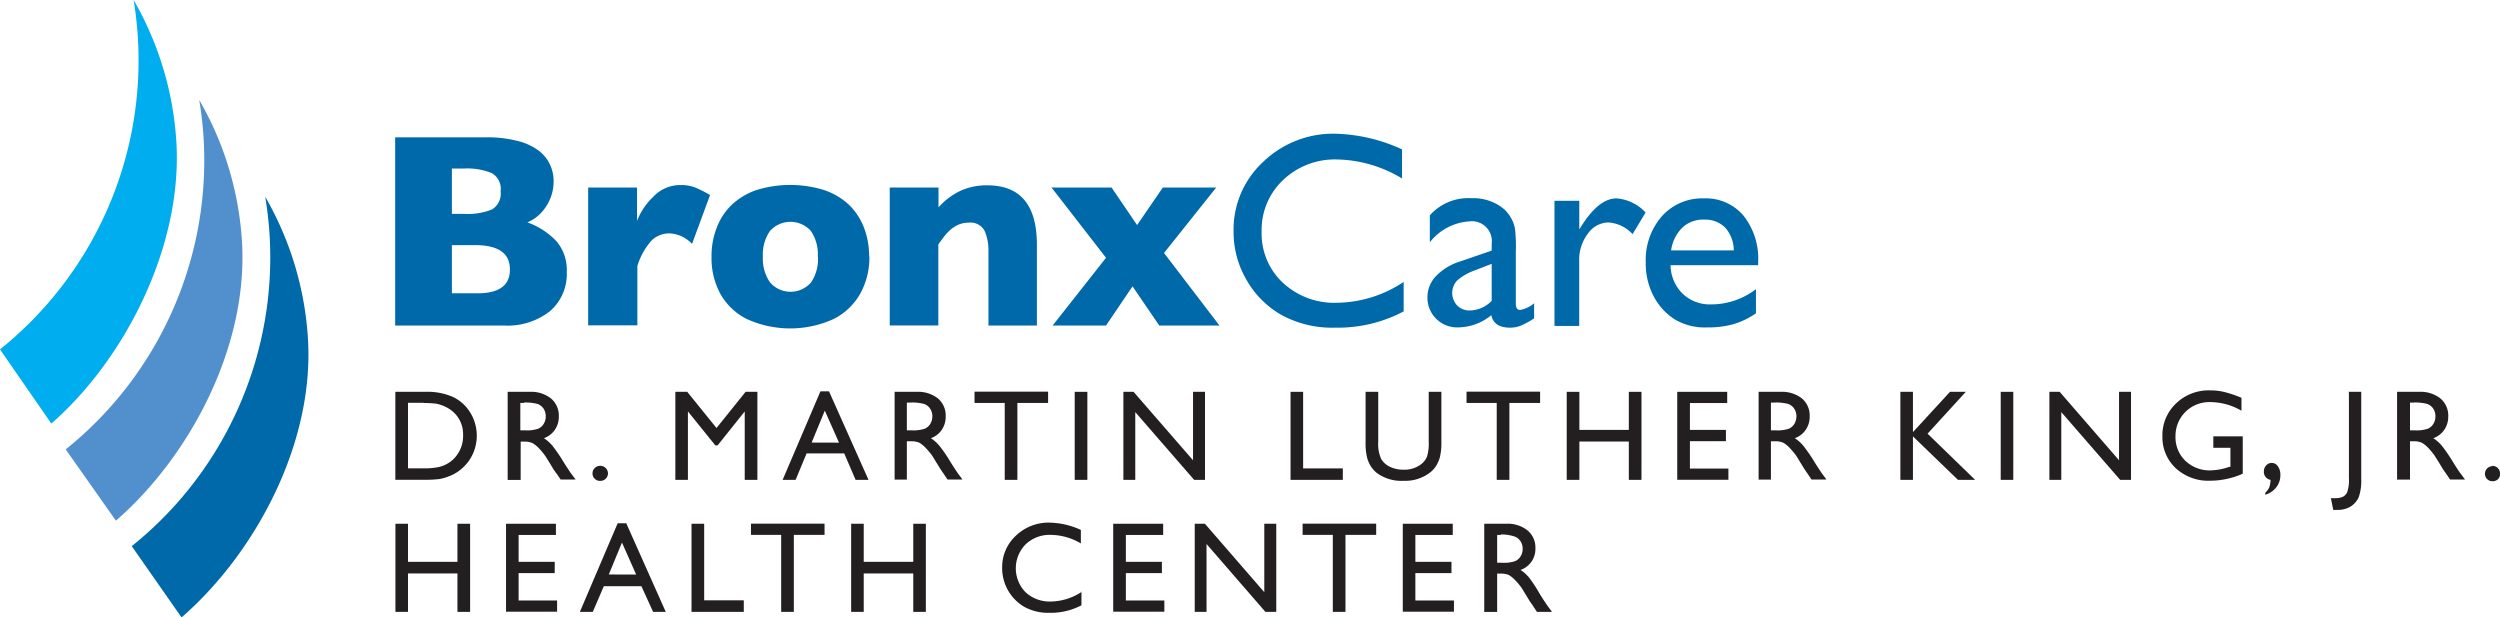
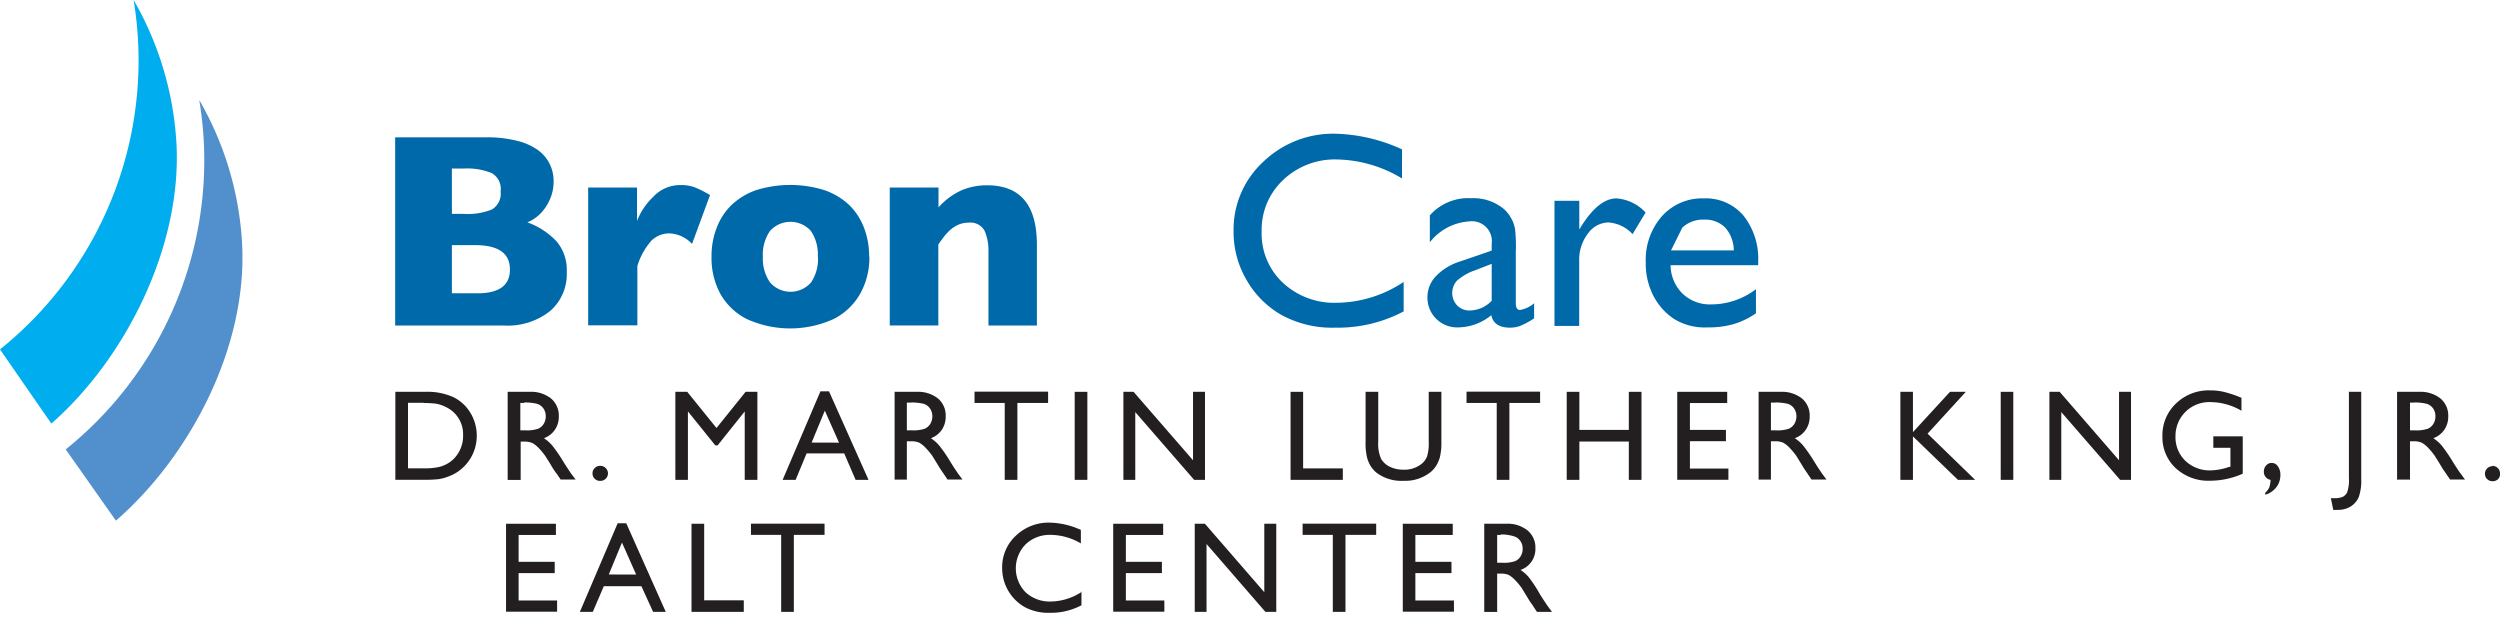
<svg xmlns="http://www.w3.org/2000/svg" viewBox="0 0 292.22 72.14">
  <defs>
    <style>.a{fill:#0069a9;}.b{fill:#231f20;}.c{fill:#00adee;}.d{fill:#5190cc;}</style>
  </defs>
  <title>Asset 2</title>
  <path class="a" d="M66.25,31.82a5.73,5.73,0,0,1-1.94,4.53,8,8,0,0,1-5.43,1.7H46.19v-22H56.81a14.16,14.16,0,0,1,3.59.4,7,7,0,0,1,2.46,1.08,4.39,4.39,0,0,1,1.39,1.63,4.49,4.49,0,0,1,.46,2,5.19,5.19,0,0,1-.47,2.23,5.43,5.43,0,0,1-1.18,1.68,4.57,4.57,0,0,1-1.42.92,8.71,8.71,0,0,1,3.43,2.24,5.16,5.16,0,0,1,1.18,3.51m-7.73-9.41a2.11,2.11,0,0,0-1.05-2.1,7.59,7.59,0,0,0-3.26-.53H52.82V25h1.42a7.51,7.51,0,0,0,3.27-.52A2.15,2.15,0,0,0,58.52,22.41Zm1.08,9.14c0-1.88-1.37-2.82-4.09-2.82H52.82v5.63h2.69C58.23,34.36,59.6,33.42,59.6,31.55Z" />
  <path class="a" d="M83,22.79l-2.11,5.72a3.83,3.83,0,0,0-2.62-1.23,3,3,0,0,0-2.09.81,8,8,0,0,0-1.68,3v6.94H68.75V21.92h5.71v3.9A7.86,7.86,0,0,1,76.36,23a4.32,4.32,0,0,1,3.2-1.37,4.55,4.55,0,0,1,1.68.28,12.64,12.64,0,0,1,1.72.87" />
  <path class="a" d="M101.62,30a8.66,8.66,0,0,1-1.05,4.29,7.4,7.4,0,0,1-3.13,3,12.26,12.26,0,0,1-10.15,0,7.32,7.32,0,0,1-3.12-3,8.76,8.76,0,0,1-1-4.29,9,9,0,0,1,.58-3.31A7.33,7.33,0,0,1,85.47,24a8,8,0,0,1,2.9-1.77,13.41,13.41,0,0,1,8,0A8,8,0,0,1,99.3,24,7.48,7.48,0,0,1,101,26.64a9.17,9.17,0,0,1,.59,3.33m-6,0a4.78,4.78,0,0,0-.83-3A3.21,3.21,0,0,0,90,27a4.84,4.84,0,0,0-.83,3A4.87,4.87,0,0,0,90,33a3.17,3.17,0,0,0,4.81,0A4.88,4.88,0,0,0,95.61,30Z" />
  <path class="a" d="M121.25,38.05h-5.71v-8.7a5.75,5.75,0,0,0-.43-2.32,1.86,1.86,0,0,0-1.91-1,2.85,2.85,0,0,0-1.23.26,3.75,3.75,0,0,0-1,.68,6.11,6.11,0,0,0-.7.79c-.19.25-.39.52-.59.81v9.47H104V21.92h5.7v2.32a8.06,8.06,0,0,1,2.7-2,7.53,7.53,0,0,1,3-.58q5.8,0,5.8,6.94v9.47" />
-   <polyline class="a" points="142.54 38.05 135.5 38.05 132.38 33.47 129.28 38.05 123.04 38.05 129.28 30.13 122.91 21.92 129.93 21.92 132.91 26.31 135.92 21.92 142.16 21.92 136.06 29.57 142.54 38.05" />
  <path class="a" d="M164.07,32.92V36.4a16.49,16.49,0,0,1-8,1.9,12.36,12.36,0,0,1-6.29-1.49,10.92,10.92,0,0,1-4.08-4.1,11.08,11.08,0,0,1-1.51-5.66,10.77,10.77,0,0,1,3.45-8.12,11.8,11.8,0,0,1,8.5-3.3,19.84,19.84,0,0,1,7.74,1.83v3.4a15.19,15.19,0,0,0-7.58-2.22,8.77,8.77,0,0,0-6.32,2.4,8,8,0,0,0-2.51,6,7.88,7.88,0,0,0,2.47,6,8.8,8.8,0,0,0,6.32,2.35,14.31,14.31,0,0,0,7.86-2.47" />
  <path class="a" d="M177.18,29.29v6.19q0,.75.51.75a3.48,3.48,0,0,0,1.63-.78v1.76a9.35,9.35,0,0,1-1.57.86,3.34,3.34,0,0,1-1.25.23c-1.23,0-2-.48-2.18-1.46a6.24,6.24,0,0,1-3.92,1.43,3.47,3.47,0,0,1-3.55-3.53,3.58,3.58,0,0,1,1-2.47,6.7,6.7,0,0,1,2.82-1.71l3.69-1.27v-.78a2.33,2.33,0,0,0-2.63-2.63,6.36,6.36,0,0,0-4.6,2.44V25.17a6,6,0,0,1,4.84-2,5.58,5.58,0,0,1,3.78,1.23,4.06,4.06,0,0,1,.86,1.06,3.94,3.94,0,0,1,.48,1.31,19.43,19.43,0,0,1,.1,2.5m-2.83,5.88V30.84l-1.93.75a6.43,6.43,0,0,0-2.09,1.18,2.13,2.13,0,0,0,0,2.95,2,2,0,0,0,1.5.57A3.61,3.61,0,0,0,174.35,35.17Z" />
  <path class="a" d="M184.6,23.47v3.35l.16-.26c1.4-2.25,2.79-3.37,4.19-3.37a5.15,5.15,0,0,1,3.4,1.65l-1.52,2.53A4.25,4.25,0,0,0,188,26a3,3,0,0,0-2.41,1.33,5,5,0,0,0-1,3.15v7.62h-2.89V23.47h2.89" />
-   <path class="a" d="M205.52,31H195.27a4.73,4.73,0,0,0,1.4,3.32A4.6,4.6,0,0,0,200,35.58a8.6,8.6,0,0,0,5.25-1.78v2.82a9.19,9.19,0,0,1-2.63,1.27,10.83,10.83,0,0,1-3.07.38,6.83,6.83,0,0,1-3.89-1,7.22,7.22,0,0,1-2.39-2.68,8.2,8.2,0,0,1-.9-3.91,7.74,7.74,0,0,1,1.89-5.41,6.3,6.3,0,0,1,4.9-2.08,5.76,5.76,0,0,1,4.62,2,8.1,8.1,0,0,1,1.73,5.43V31m-10.19-1.73h7.34a4.06,4.06,0,0,0-1-2.66,3.3,3.3,0,0,0-2.47-.94,3.54,3.54,0,0,0-2.55.94A4.62,4.62,0,0,0,195.33,29.29Z" />
+   <path class="a" d="M205.52,31H195.27a4.73,4.73,0,0,0,1.4,3.32A4.6,4.6,0,0,0,200,35.58a8.6,8.6,0,0,0,5.25-1.78v2.82a9.19,9.19,0,0,1-2.63,1.27,10.83,10.83,0,0,1-3.07.38,6.83,6.83,0,0,1-3.89-1,7.22,7.22,0,0,1-2.39-2.68,8.2,8.2,0,0,1-.9-3.91,7.74,7.74,0,0,1,1.89-5.41,6.3,6.3,0,0,1,4.9-2.08,5.76,5.76,0,0,1,4.62,2,8.1,8.1,0,0,1,1.73,5.43V31m-10.19-1.73h7.34a4.06,4.06,0,0,0-1-2.66,3.3,3.3,0,0,0-2.47-.94,3.54,3.54,0,0,0-2.55.94Z" />
  <path class="b" d="M46.21,56.08V45.8h3.48a7.35,7.35,0,0,1,3.32.63A4.79,4.79,0,0,1,55,48.28a5.16,5.16,0,0,1,.33,4.64,5,5,0,0,1-1.14,1.66A4.86,4.86,0,0,1,52.4,55.7a5.31,5.31,0,0,1-1.07.3,14.61,14.61,0,0,1-1.86.08H46.21m3.32-9H47.69v7.66h1.89a7.58,7.58,0,0,0,1.71-.15,3.75,3.75,0,0,0,1-.39,3.38,3.38,0,0,0,.75-.57,3.79,3.79,0,0,0,1.09-2.79A3.49,3.49,0,0,0,53,48.17a3.72,3.72,0,0,0-1-.65,4.4,4.4,0,0,0-1-.33A10.91,10.91,0,0,0,49.53,47.11Z" />
  <path class="b" d="M59.34,56.09V45.8h2.58a3.75,3.75,0,0,1,2.48.77,2.62,2.62,0,0,1,.92,2.1,2.67,2.67,0,0,1-.45,1.55,2.63,2.63,0,0,1-1.29,1,4.64,4.64,0,0,1,1,.89A18.06,18.06,0,0,1,65.87,54c.36.58.65,1,.86,1.32l.55.73H65.53l-.45-.67L65,55.29l-.29-.41-.45-.75-.5-.8a8.16,8.16,0,0,0-.83-1,3.46,3.46,0,0,0-.69-.54,2.31,2.31,0,0,0-1-.17h-.38v4.48H59.34m1.92-9h-.44V50.3h.56a4.07,4.07,0,0,0,1.53-.19,1.41,1.41,0,0,0,.65-.58,1.63,1.63,0,0,0,.23-.88,1.58,1.58,0,0,0-.25-.88,1.46,1.46,0,0,0-.73-.56A5.54,5.54,0,0,0,61.26,47.05Z" />
  <path class="b" d="M70.16,54.45a.9.9,0,0,1,.64.26.87.87,0,0,1,0,1.25.9.9,0,0,1-.65.25.85.85,0,0,1-.63-.25.8.8,0,0,1-.26-.62.82.82,0,0,1,.26-.63.86.86,0,0,1,.63-.26" />
  <polyline class="b" points="87.15 45.8 88.53 45.8 88.53 56.09 87.05 56.09 87.05 48.09 83.88 52.06 83.61 52.06 80.41 48.09 80.41 56.09 78.94 56.09 78.94 45.8 80.33 45.8 83.75 50.03 87.15 45.8" />
  <path class="b" d="M95.9,45.74h1l4.62,10.35h-1.51L98.68,53h-4.4L93,56.09H91.48L95.9,45.74m2.17,6L96.41,48l-1.54,3.73Z" />
  <path class="b" d="M104.57,56.09V45.8h2.58a3.75,3.75,0,0,1,2.48.77,2.61,2.61,0,0,1,.91,2.1,2.74,2.74,0,0,1-.44,1.55,2.63,2.63,0,0,1-1.29,1,4.61,4.61,0,0,1,1,.89A16.43,16.43,0,0,1,111.1,54c.36.58.64,1,.86,1.32l.54.73h-1.75l-.45-.67a.5.5,0,0,0-.09-.13l-.28-.41-.46-.75-.49-.8a9.12,9.12,0,0,0-.84-1,3.18,3.18,0,0,0-.68-.54,2.34,2.34,0,0,0-1-.17H106v4.48h-1.47m1.91-9H106V50.3h.56a4.14,4.14,0,0,0,1.54-.19,1.46,1.46,0,0,0,.65-.58,1.72,1.72,0,0,0,.23-.88,1.59,1.59,0,0,0-.26-.88,1.4,1.4,0,0,0-.72-.56A5.62,5.62,0,0,0,106.48,47.05Z" />
  <polyline class="b" points="113.91 45.78 122.51 45.78 122.51 47.1 118.92 47.1 118.92 56.09 117.44 56.09 117.44 47.1 113.91 47.1 113.91 45.78" />
  <rect class="b" x="125.62" y="45.8" width="1.48" height="10.29" />
  <polyline class="b" points="139.45 45.8 140.85 45.8 140.85 56.09 139.58 56.09 132.7 48.17 132.7 56.09 131.31 56.09 131.31 45.8 132.5 45.8 139.45 53.8 139.45 45.8" />
  <polyline class="b" points="150.85 45.8 152.32 45.8 152.32 54.75 156.96 54.75 156.96 56.09 150.85 56.09 150.85 45.8" />
  <path class="b" d="M167,45.8h1.48v5.84a7.21,7.21,0,0,1-.17,1.79,4,4,0,0,1-.43,1,3.28,3.28,0,0,1-.62.72,4.75,4.75,0,0,1-3.2,1.05,4.82,4.82,0,0,1-3.23-1,3.58,3.58,0,0,1-.62-.73,3.85,3.85,0,0,1-.42-1,7.3,7.3,0,0,1-.17-1.83V45.8h1.48v5.84a4.3,4.3,0,0,0,.34,2,2.34,2.34,0,0,0,1,.91,3.52,3.52,0,0,0,1.6.35,3.22,3.22,0,0,0,2.14-.69,2.14,2.14,0,0,0,.63-.87,5.3,5.3,0,0,0,.19-1.72V45.8" />
  <polyline class="b" points="171.42 45.78 180.02 45.78 180.02 47.1 176.43 47.1 176.43 56.09 174.95 56.09 174.95 47.1 171.42 47.1 171.42 45.78" />
  <polyline class="b" points="190.39 45.8 191.87 45.8 191.87 56.09 190.39 56.09 190.39 51.61 184.61 51.61 184.61 56.09 183.13 56.09 183.13 45.8 184.61 45.8 184.61 50.25 190.39 50.25 190.39 45.8" />
  <polyline class="b" points="196.05 45.8 201.89 45.8 201.89 47.11 197.53 47.11 197.53 50.25 201.74 50.25 201.74 51.57 197.53 51.57 197.53 54.77 202.03 54.77 202.03 56.08 196.05 56.08 196.05 45.8" />
  <path class="b" d="M205.56,56.09V45.8h2.58a3.77,3.77,0,0,1,2.48.77,2.61,2.61,0,0,1,.91,2.1,2.67,2.67,0,0,1-.45,1.55,2.59,2.59,0,0,1-1.29,1,4.41,4.41,0,0,1,1,.89A17.76,17.76,0,0,1,212.09,54c.36.58.64,1,.86,1.32l.54.73h-1.75l-.45-.67a.5.5,0,0,0-.09-.13l-.28-.41-.46-.75-.49-.8a9.12,9.12,0,0,0-.84-1,3,3,0,0,0-.69-.54,2.26,2.26,0,0,0-1-.17H207v4.48h-1.47m1.91-9H207V50.3h.56a4.14,4.14,0,0,0,1.54-.19,1.46,1.46,0,0,0,.65-.58,1.72,1.72,0,0,0,.23-.88,1.59,1.59,0,0,0-.26-.88,1.4,1.4,0,0,0-.72-.56A5.62,5.62,0,0,0,207.47,47.05Z" />
  <polyline class="b" points="227.93 45.8 229.78 45.8 225.31 50.69 230.87 56.09 228.86 56.09 223.6 51.01 223.6 56.09 222.13 56.09 222.13 45.8 223.6 45.8 223.6 50.51 227.93 45.8" />
  <rect class="b" x="233.86" y="45.8" width="1.47" height="10.29" />
  <polyline class="b" points="247.69 45.8 249.09 45.8 249.09 56.09 247.82 56.09 240.94 48.17 240.94 56.09 239.55 56.09 239.55 45.8 240.75 45.8 247.69 53.8 247.69 45.8" />
  <path class="b" d="M258.7,51h3.45v4.37a9.4,9.4,0,0,1-3.77.82,5.62,5.62,0,0,1-4.09-1.49A4.94,4.94,0,0,1,252.76,51a5.11,5.11,0,0,1,1.59-3.84,5.49,5.49,0,0,1,4-1.53,6.78,6.78,0,0,1,1.65.19,13.4,13.4,0,0,1,2,.68v1.51A7.29,7.29,0,0,0,258.29,47a3.94,3.94,0,0,0-4,4,3.81,3.81,0,0,0,1.16,2.87,4.11,4.11,0,0,0,3,1.11,7,7,0,0,0,2.12-.41l.14,0V52.34h-2V51" />
  <path class="b" d="M264.78,57.88V57.6a2,2,0,0,0,.47-.63,3.12,3.12,0,0,0,.15-.88.94.94,0,0,1-.78-1,1,1,0,0,1,.27-.69.85.85,0,0,1,.64-.29.86.86,0,0,1,.73.4,1.68,1.68,0,0,1,.29,1,2.32,2.32,0,0,1-.47,1.44,2.57,2.57,0,0,1-1.3.88" />
  <path class="b" d="M274.51,45.8H276V56a5.73,5.73,0,0,1-.29,2.1,2.45,2.45,0,0,1-.94,1.1,2.87,2.87,0,0,1-1.56.4,3.74,3.74,0,0,1-.48,0l-.28-1.37h.38a2.46,2.46,0,0,0,1-.15,1.18,1.18,0,0,0,.53-.55,4.4,4.4,0,0,0,.2-1.66v-10" />
  <path class="b" d="M280.19,56.09V45.8h2.58a3.74,3.74,0,0,1,2.48.77,2.59,2.59,0,0,1,.92,2.1,2.67,2.67,0,0,1-.45,1.55,2.63,2.63,0,0,1-1.29,1,4.64,4.64,0,0,1,1,.89A18.06,18.06,0,0,1,286.72,54q.54.87.87,1.32l.54.73h-1.75l-.45-.67-.09-.13-.29-.41-.45-.75-.5-.8a8.16,8.16,0,0,0-.83-1,3.2,3.2,0,0,0-.69-.54,2.31,2.31,0,0,0-1-.17h-.38v4.48h-1.48m1.92-9h-.44V50.3h.56a4.07,4.07,0,0,0,1.53-.19,1.41,1.41,0,0,0,.65-.58,1.63,1.63,0,0,0,.23-.88,1.58,1.58,0,0,0-.25-.88,1.42,1.42,0,0,0-.73-.56A5.54,5.54,0,0,0,282.11,47.05Z" />
  <path class="b" d="M291.31,54.45a.92.92,0,0,1,.65.26.86.86,0,0,1,.26.63A.84.84,0,0,1,292,56a.9.9,0,0,1-.65.25.85.85,0,0,1-.63-.25.84.84,0,0,1-.26-.62.89.89,0,0,1,.89-.89" />
-   <polyline class="b" points="53.47 61.22 54.95 61.22 54.95 71.52 53.47 71.52 53.47 67.03 47.69 67.03 47.69 71.52 46.22 71.52 46.22 61.22 47.69 61.22 47.69 65.67 53.47 65.67 53.47 61.22" />
  <polyline class="b" points="59.15 61.22 64.98 61.22 64.98 62.53 60.62 62.53 60.62 65.67 64.84 65.67 64.84 66.99 60.62 66.99 60.62 70.19 65.12 70.19 65.12 71.5 59.15 71.5 59.15 61.22" />
  <path class="b" d="M72.2,61.16h1l4.62,10.36H76.34l-1.37-3H70.58l-1.29,3H67.78L72.2,61.16m2.16,6L72.7,63.42l-1.54,3.73Z" />
  <polyline class="b" points="80.83 61.22 82.31 61.22 82.31 70.17 86.94 70.17 86.94 71.52 80.83 71.52 80.83 61.22" />
  <polyline class="b" points="87.78 61.21 96.38 61.21 96.38 62.52 92.79 62.52 92.79 71.52 91.31 71.52 91.31 62.52 87.78 62.52 87.78 61.21" />
-   <polyline class="b" points="106.75 61.22 108.22 61.22 108.22 71.52 106.75 71.52 106.75 67.03 100.96 67.03 100.96 71.52 99.49 71.52 99.49 61.22 100.96 61.22 100.96 65.67 106.75 65.67 106.75 61.22" />
  <path class="b" d="M126.41,69.13v1.62a7.68,7.68,0,0,1-3.74.88,5.8,5.8,0,0,1-2.93-.69,5.24,5.24,0,0,1-2.6-4.54,5,5,0,0,1,1.6-3.78,5.52,5.52,0,0,1,4-1.53,9.17,9.17,0,0,1,3.6.85v1.58a7.06,7.06,0,0,0-3.53-1,4.07,4.07,0,0,0-2.94,1.12,4,4,0,0,0,0,5.58,4.14,4.14,0,0,0,2.94,1.09,6.73,6.73,0,0,0,3.66-1.15" />
  <polyline class="b" points="130.12 61.22 135.96 61.22 135.96 62.53 131.6 62.53 131.6 65.67 135.81 65.67 135.81 66.99 131.6 66.99 131.6 70.19 136.1 70.19 136.1 71.5 130.12 71.5 130.12 61.22" />
  <polyline class="b" points="147.78 61.22 149.18 61.22 149.18 71.52 147.91 71.52 141.03 63.59 141.03 71.52 139.65 71.52 139.65 61.22 140.84 61.22 147.78 69.22 147.78 61.22" />
  <polyline class="b" points="152.26 61.21 160.86 61.21 160.86 62.52 157.27 62.52 157.27 71.52 155.79 71.52 155.79 62.52 152.26 62.52 152.26 61.21" />
  <polyline class="b" points="163.97 61.22 169.81 61.22 169.81 62.53 165.44 62.53 165.44 65.67 169.66 65.67 169.66 66.99 165.44 66.99 165.44 70.19 169.95 70.19 169.95 71.5 163.97 71.5 163.97 61.22" />
  <path class="b" d="M173.49,71.52V61.22h2.58a3.7,3.7,0,0,1,2.48.78,2.59,2.59,0,0,1,.92,2.09,2.58,2.58,0,0,1-1.74,2.53,4.37,4.37,0,0,1,1,.89A16.43,16.43,0,0,1,180,69.46c.36.58.65,1,.86,1.32l.55.74h-1.76l-.45-.68a.76.76,0,0,0-.08-.13l-.29-.4-.46-.76-.49-.8a7.34,7.34,0,0,0-.84-1,3.18,3.18,0,0,0-.68-.54,2.36,2.36,0,0,0-1-.16H175v4.48h-1.47m1.92-9H175v3.25h.57a4.11,4.11,0,0,0,1.53-.19,1.41,1.41,0,0,0,.65-.58,1.61,1.61,0,0,0,.23-.88,1.54,1.54,0,0,0-.26-.88,1.38,1.38,0,0,0-.72-.55A5.1,5.1,0,0,0,175.41,62.47Z" />
  <path class="c" d="M15.62,0a37.83,37.83,0,0,1,5,16.66C21.33,28.89,14.54,42.05,6,49.51L0,40.84A43.3,43.3,0,0,0,16.12,4.48,44.15,44.15,0,0,0,15.62,0" />
  <path class="d" d="M23.8,16.17a43.84,43.84,0,0,0-.51-4.48,37.62,37.62,0,0,1,5,16.65C29,40.58,22.14,53.4,13.55,60.86L7.68,52.53A43.32,43.32,0,0,0,23.8,16.17" />
-   <path class="a" d="M31.51,27.45A43.83,43.83,0,0,0,31,23a37.75,37.75,0,0,1,5,16.65c.73,12.24-6.19,25.05-14.78,32.52l-5.82-8.33A43.27,43.27,0,0,0,31.51,27.45" />
</svg>